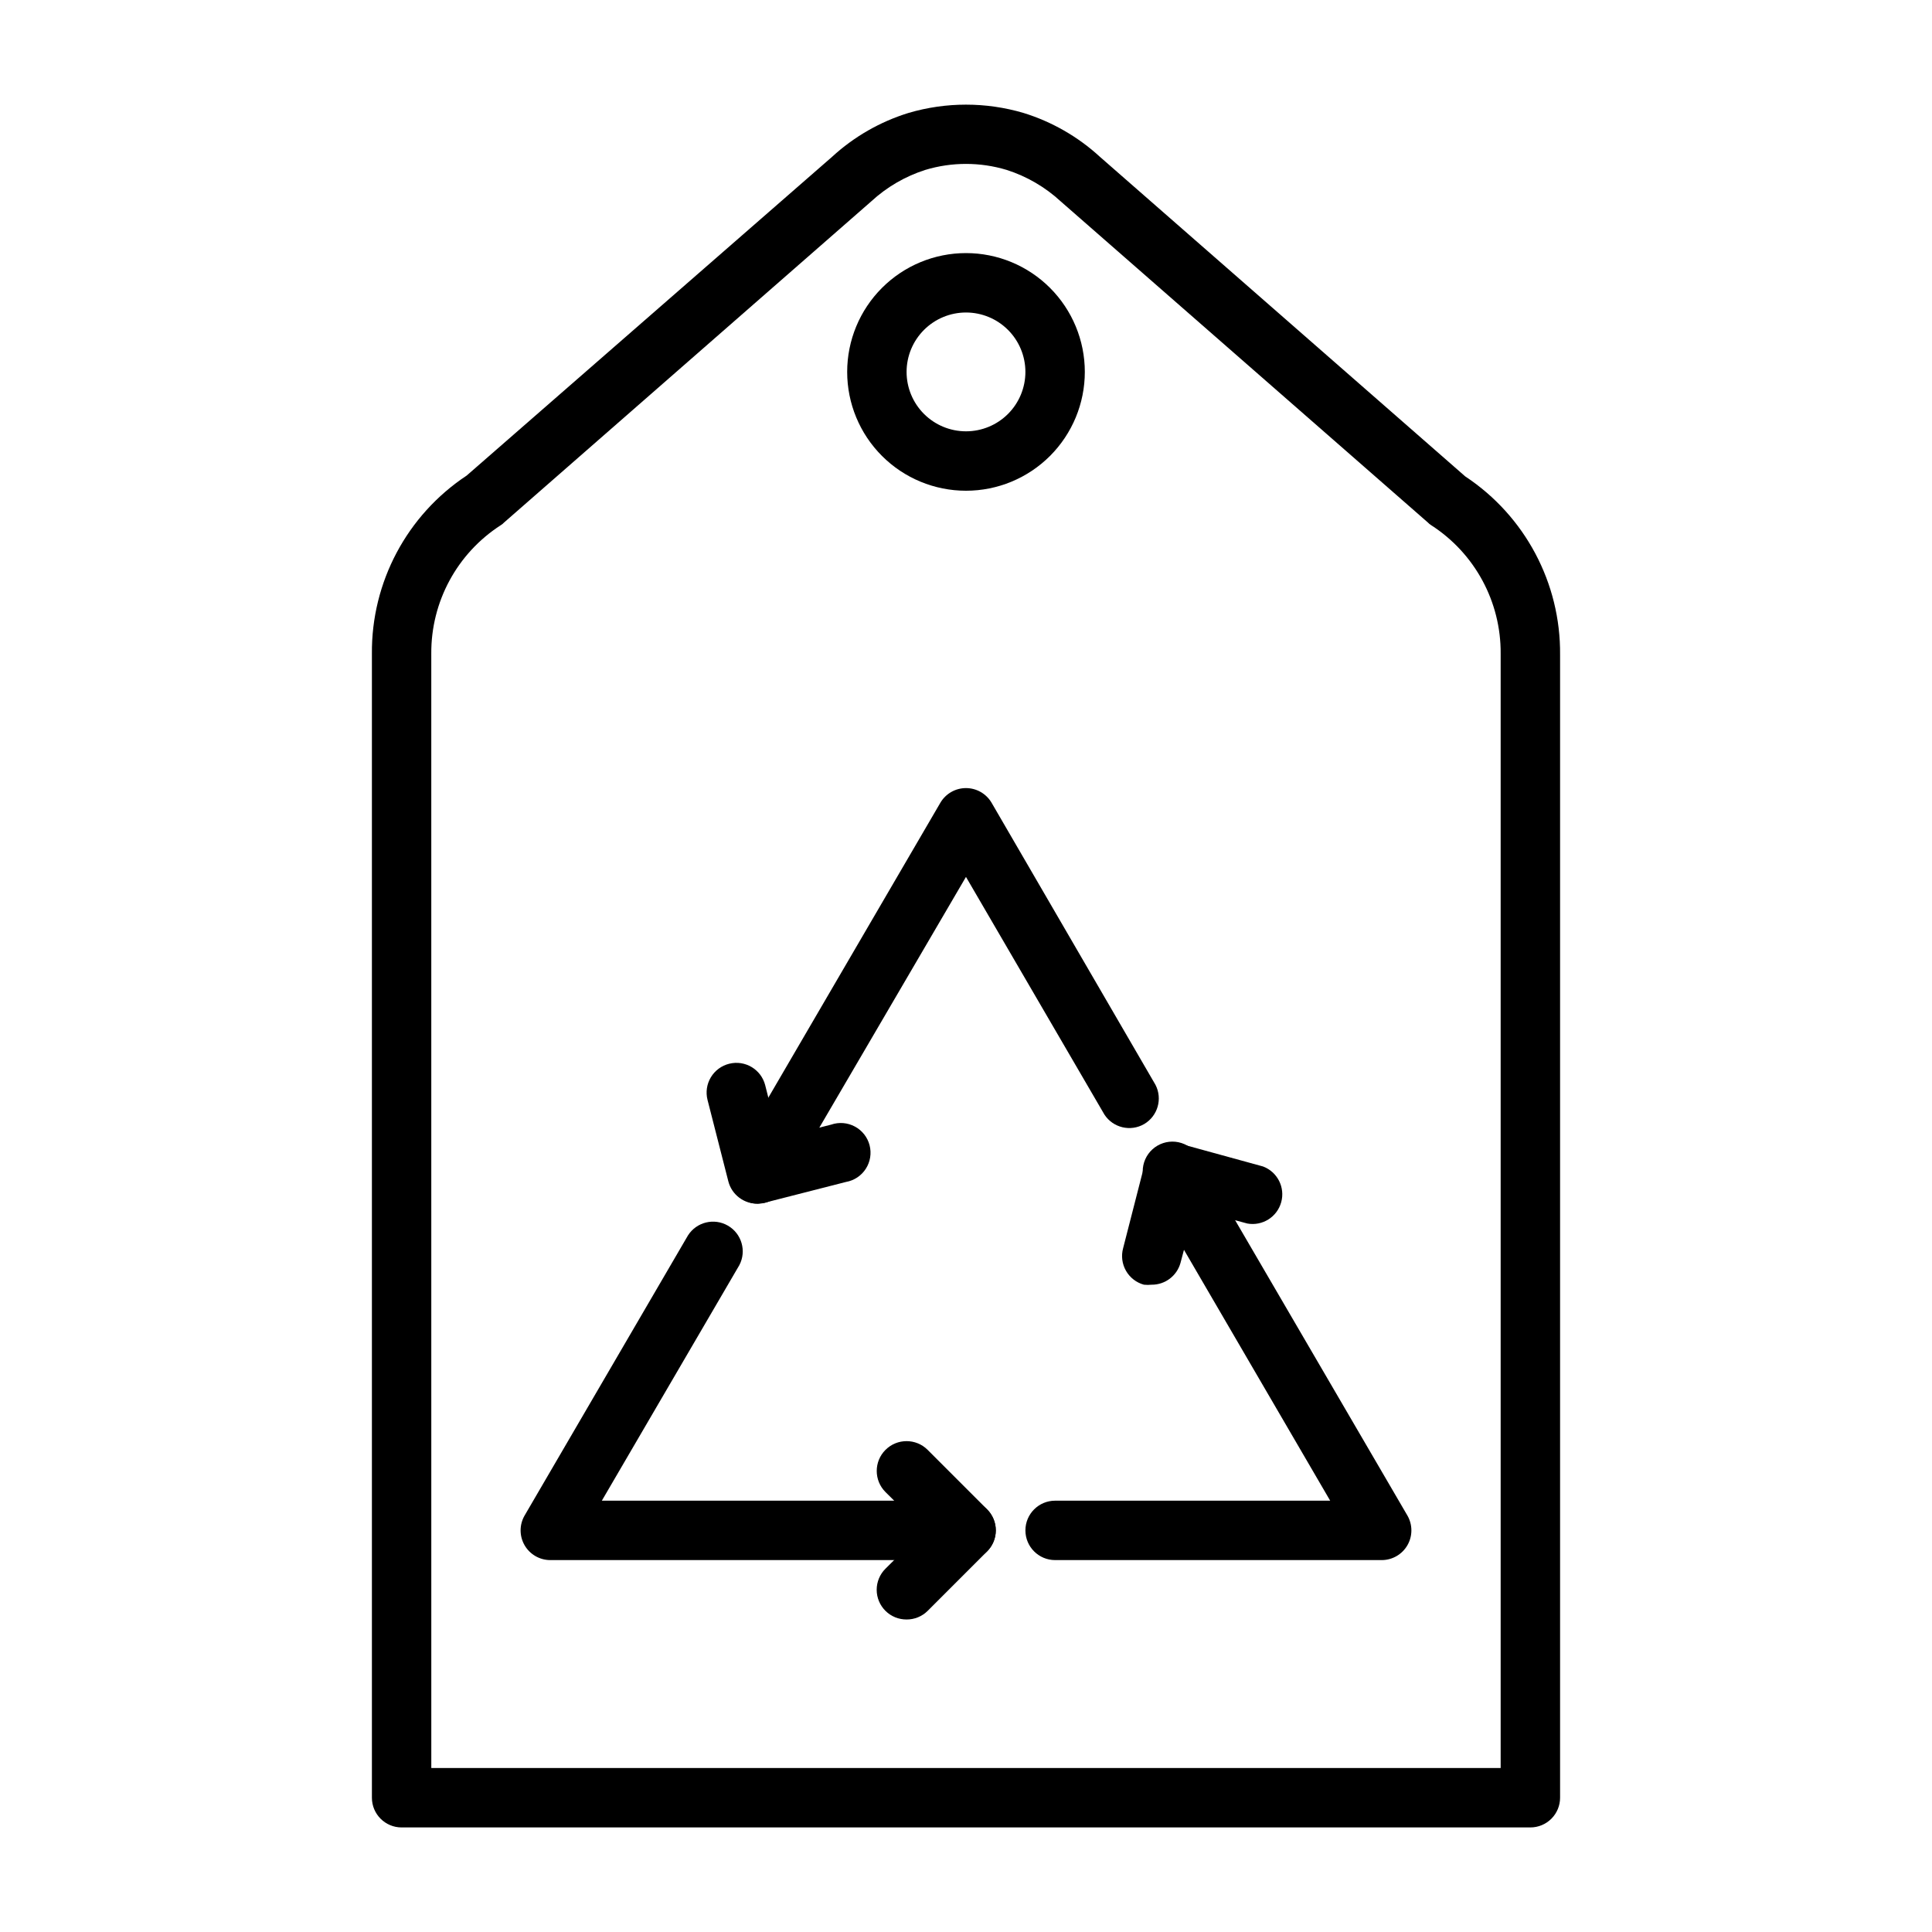
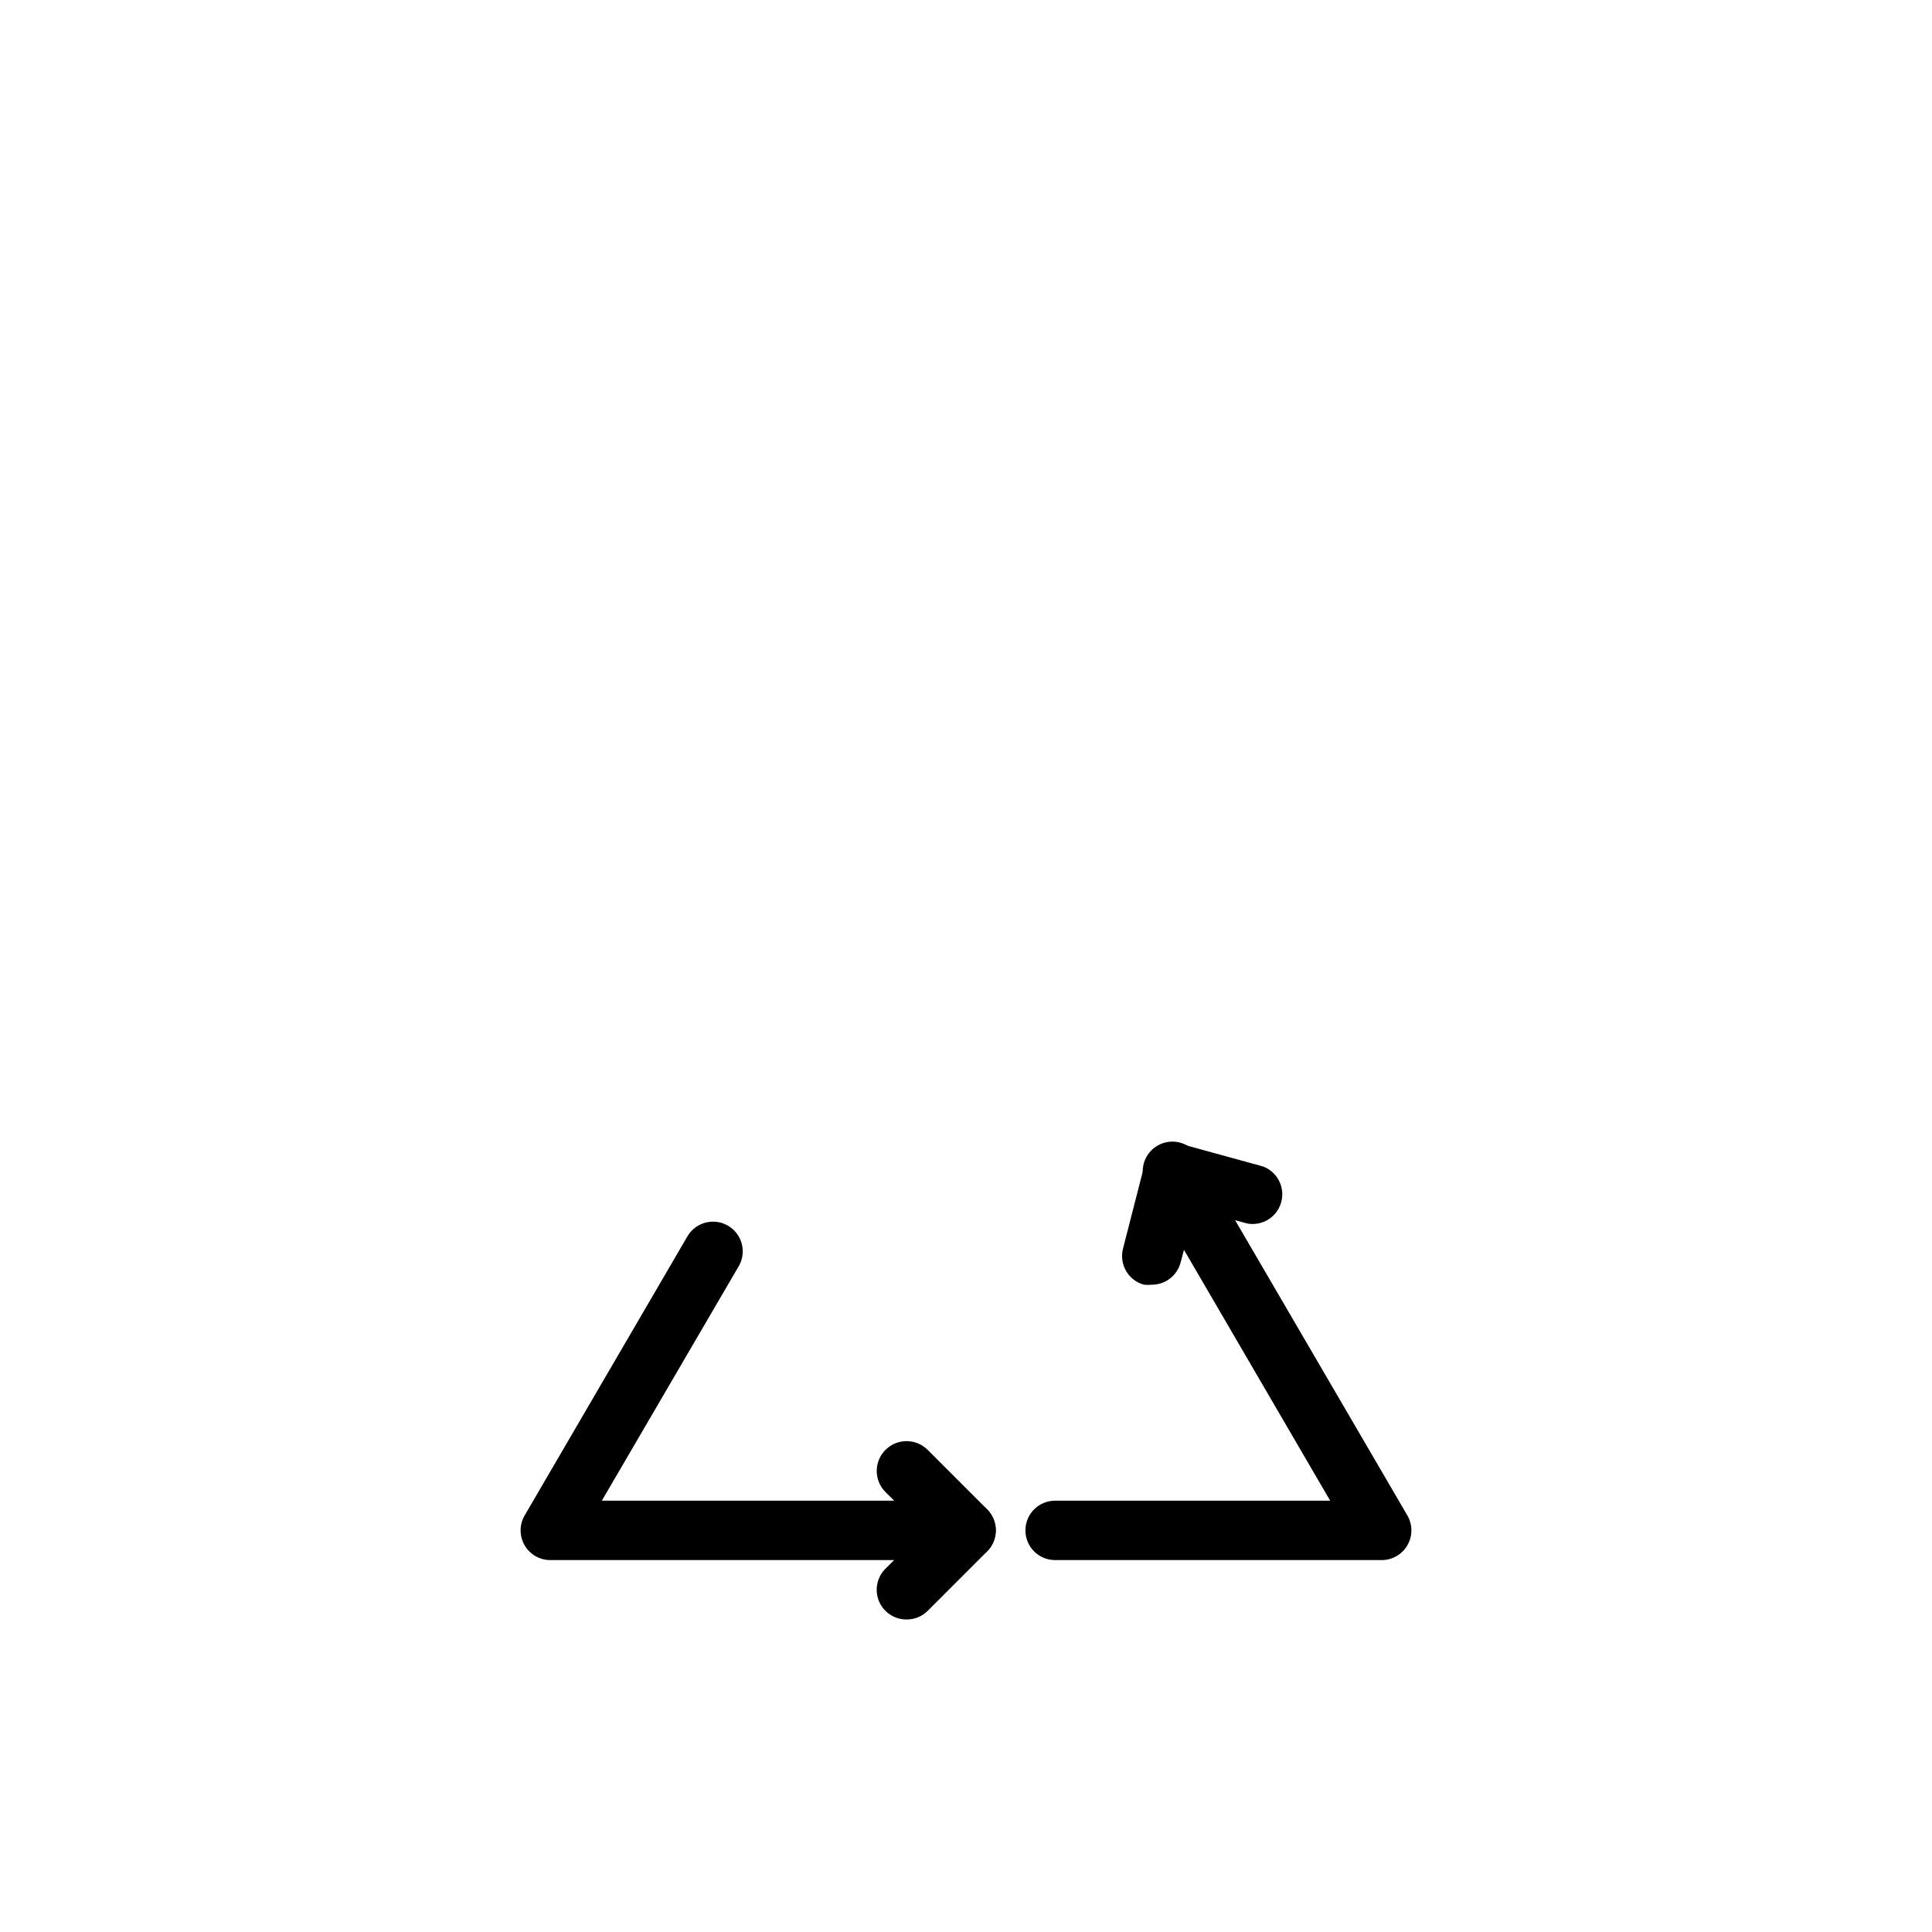
<svg xmlns="http://www.w3.org/2000/svg" fill="#000000" width="800px" height="800px" version="1.1" viewBox="144 144 512 512">
  <g>
-     <path d="m549.57 628.29h-299.14c-4.348 0-7.871-3.527-7.871-7.875v-303.15c-0.168-18.98 9.281-36.754 25.109-47.23l96.828-84.465c5.82-5.348 12.758-9.328 20.309-11.652 9.922-2.914 20.469-2.914 30.387 0 7.551 2.324 14.492 6.305 20.309 11.652l96.824 84.703 0.004-0.004c15.828 10.477 25.277 28.254 25.109 47.234v302.91c0 2.09-0.828 4.09-2.305 5.566-1.477 1.477-3.477 2.309-5.566 2.309zm-291.27-15.746h283.39v-295.28c0.109-13.766-6.84-26.633-18.422-34.086-0.32-0.191-0.613-0.43-0.863-0.707l-97.301-85.098c-4.109-3.793-9-6.641-14.328-8.344-7.031-2.121-14.535-2.121-21.566 0-5.328 1.703-10.219 4.551-14.328 8.344l-97.297 85.098c-0.254 0.277-0.547 0.516-0.867 0.707-11.578 7.453-18.531 20.32-18.422 34.086z" />
-     <path d="m400 274.05c-8.352 0-16.363-3.316-22.266-9.223-5.906-5.906-9.223-13.914-9.223-22.266 0-8.352 3.316-16.359 9.223-22.266 5.902-5.906 13.914-9.223 22.266-9.223s16.359 3.316 22.266 9.223c5.902 5.906 9.223 13.914 9.223 22.266 0 8.352-3.32 16.359-9.223 22.266-5.906 5.906-13.914 9.223-22.266 9.223zm0-47.23v-0.004c-4.176 0-8.18 1.66-11.133 4.613-2.953 2.953-4.613 6.957-4.613 11.133 0 4.176 1.66 8.18 4.613 11.133 2.953 2.953 6.957 4.609 11.133 4.609s8.18-1.656 11.133-4.609c2.949-2.953 4.609-6.957 4.609-11.133 0-4.176-1.66-8.18-4.609-11.133-2.953-2.953-6.957-4.613-11.133-4.613z" />
    <path d="m510.21 557.44h-86.594c-4.348 0-7.871-3.523-7.871-7.871s3.523-7.871 7.871-7.871h72.895l-48.176-82.656c-1.309-1.801-1.797-4.074-1.336-6.254 0.461-2.18 1.82-4.062 3.746-5.184 1.926-1.117 4.234-1.371 6.356-0.691 2.125 0.68 3.859 2.227 4.773 4.258l55.105 94.465c1.402 2.426 1.406 5.418 0.012 7.852-1.395 2.43-3.977 3.938-6.781 3.953z" />
-     <path d="m344.89 462.98c-1.391 0.027-2.762-0.359-3.938-1.105-3.719-2.188-4.981-6.961-2.832-10.703l55.105-94.465c1.418-2.391 3.988-3.856 6.769-3.856 2.777 0 5.352 1.465 6.769 3.856l43.453 74.785c1.914 3.707 0.602 8.266-2.992 10.391-3.625 2.102-8.262 0.992-10.547-2.519l-36.684-62.977-48.336 82.656c-1.398 2.422-3.973 3.918-6.769 3.938z" />
    <path d="m400 557.44h-110.21c-2.805-0.016-5.387-1.523-6.781-3.953-1.395-2.434-1.391-5.426 0.012-7.852l43.297-74.234c2.262-3.562 6.93-4.703 10.582-2.594 3.652 2.113 4.992 6.727 3.035 10.465l-36.445 62.426h96.512c4.348 0 7.871 3.523 7.871 7.871s-3.523 7.871-7.871 7.871z" />
    <path d="m384.25 573.18c-2.094 0.012-4.102-0.809-5.59-2.285-1.488-1.477-2.328-3.488-2.328-5.586 0-2.102 0.84-4.113 2.328-5.59l10.234-10.156-10.234-10.156c-3.086-3.086-3.086-8.09 0-11.176 3.09-3.086 8.094-3.086 11.18 0l15.742 15.742c1.492 1.48 2.332 3.492 2.332 5.59s-0.84 4.113-2.332 5.59l-15.742 15.742c-1.484 1.477-3.496 2.297-5.59 2.285z" />
    <path d="m449.2 484.46c-0.68 0.07-1.367 0.07-2.047 0-2.016-0.551-3.731-1.883-4.762-3.699-1.035-1.816-1.305-3.969-0.75-5.984l5.59-21.805c0.492-2.129 1.852-3.961 3.746-5.051 1.898-1.09 4.16-1.344 6.25-0.695l21.492 5.902c3.812 1.438 5.898 5.539 4.816 9.465-1.082 3.926-4.981 6.375-8.988 5.652l-13.934-3.777-3.777 14.246c-0.961 3.418-4.086 5.773-7.637 5.746z" />
-     <path d="m344.89 462.98c-3.684 0.113-6.953-2.34-7.871-5.906l-5.512-21.57c-0.523-2.035-0.211-4.195 0.871-6 1.078-1.805 2.836-3.102 4.875-3.602 4.191-1.047 8.445 1.484 9.527 5.668l3.543 14.012 13.934-3.543h-0.004c2.078-0.719 4.359-0.535 6.293 0.504 1.938 1.035 3.352 2.836 3.902 4.961 0.551 2.129 0.188 4.387-1 6.234s-3.094 3.113-5.258 3.492l-21.57 5.512z" />
  </g>
</svg>